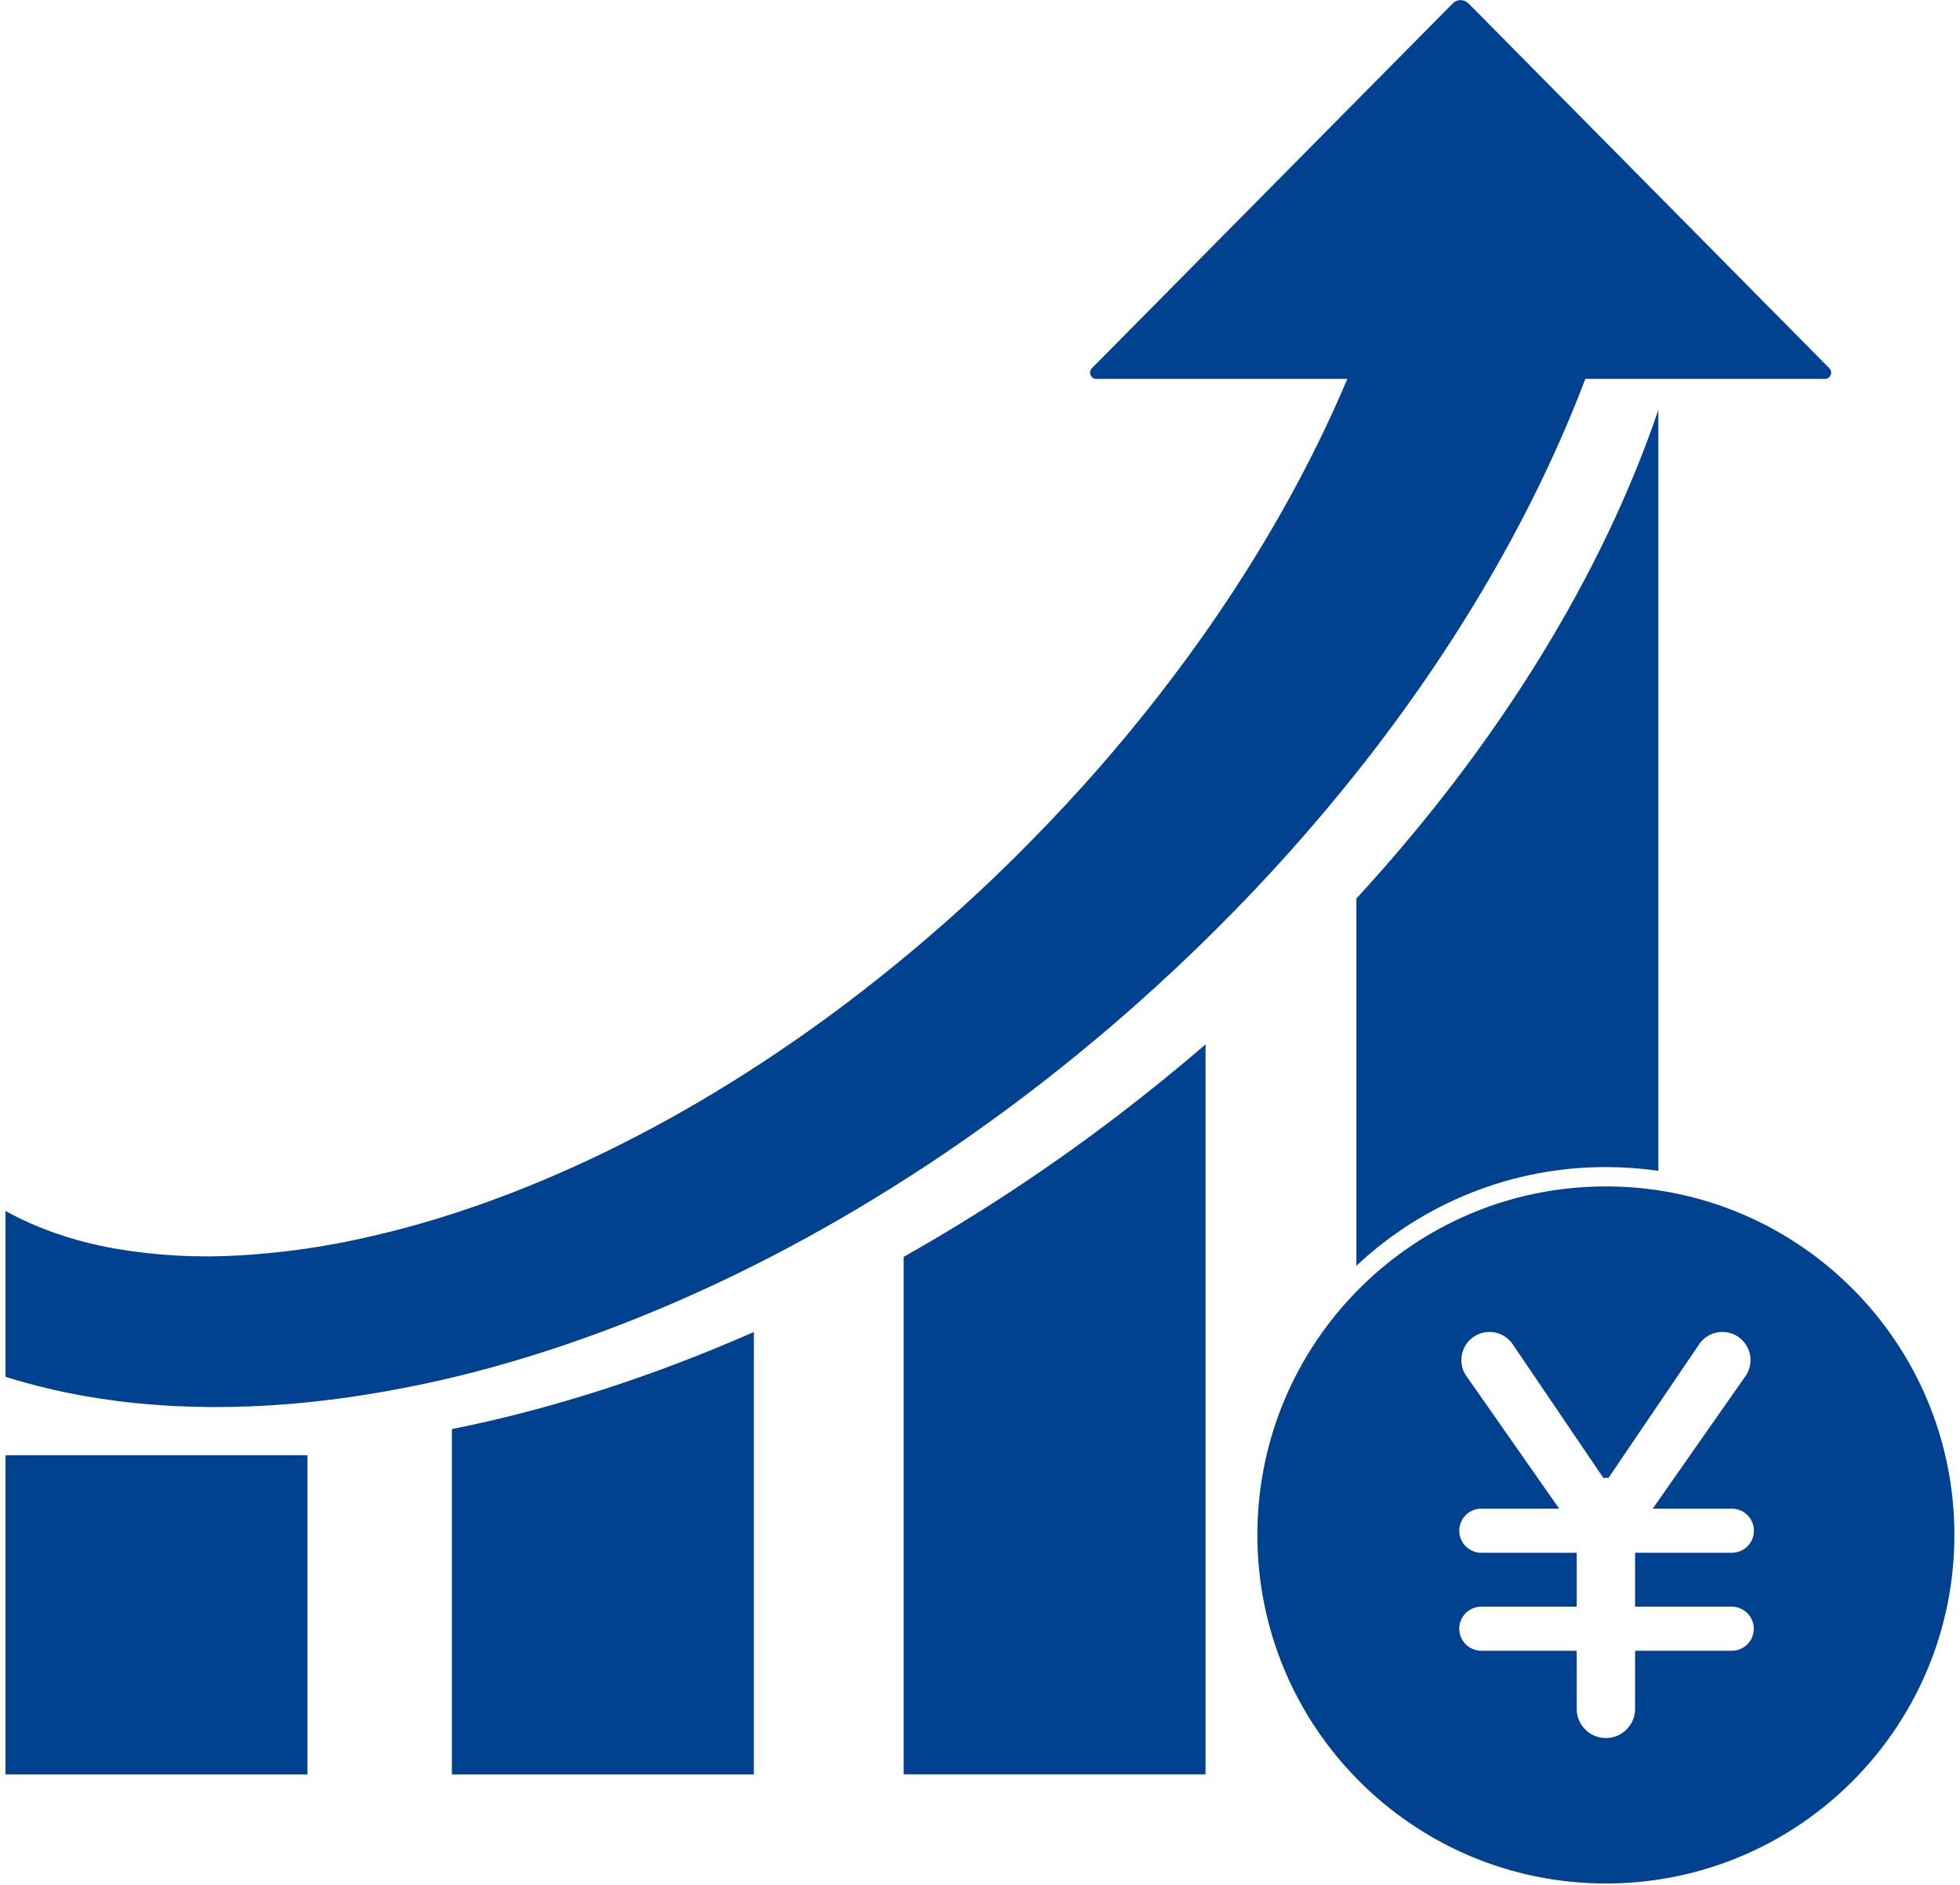
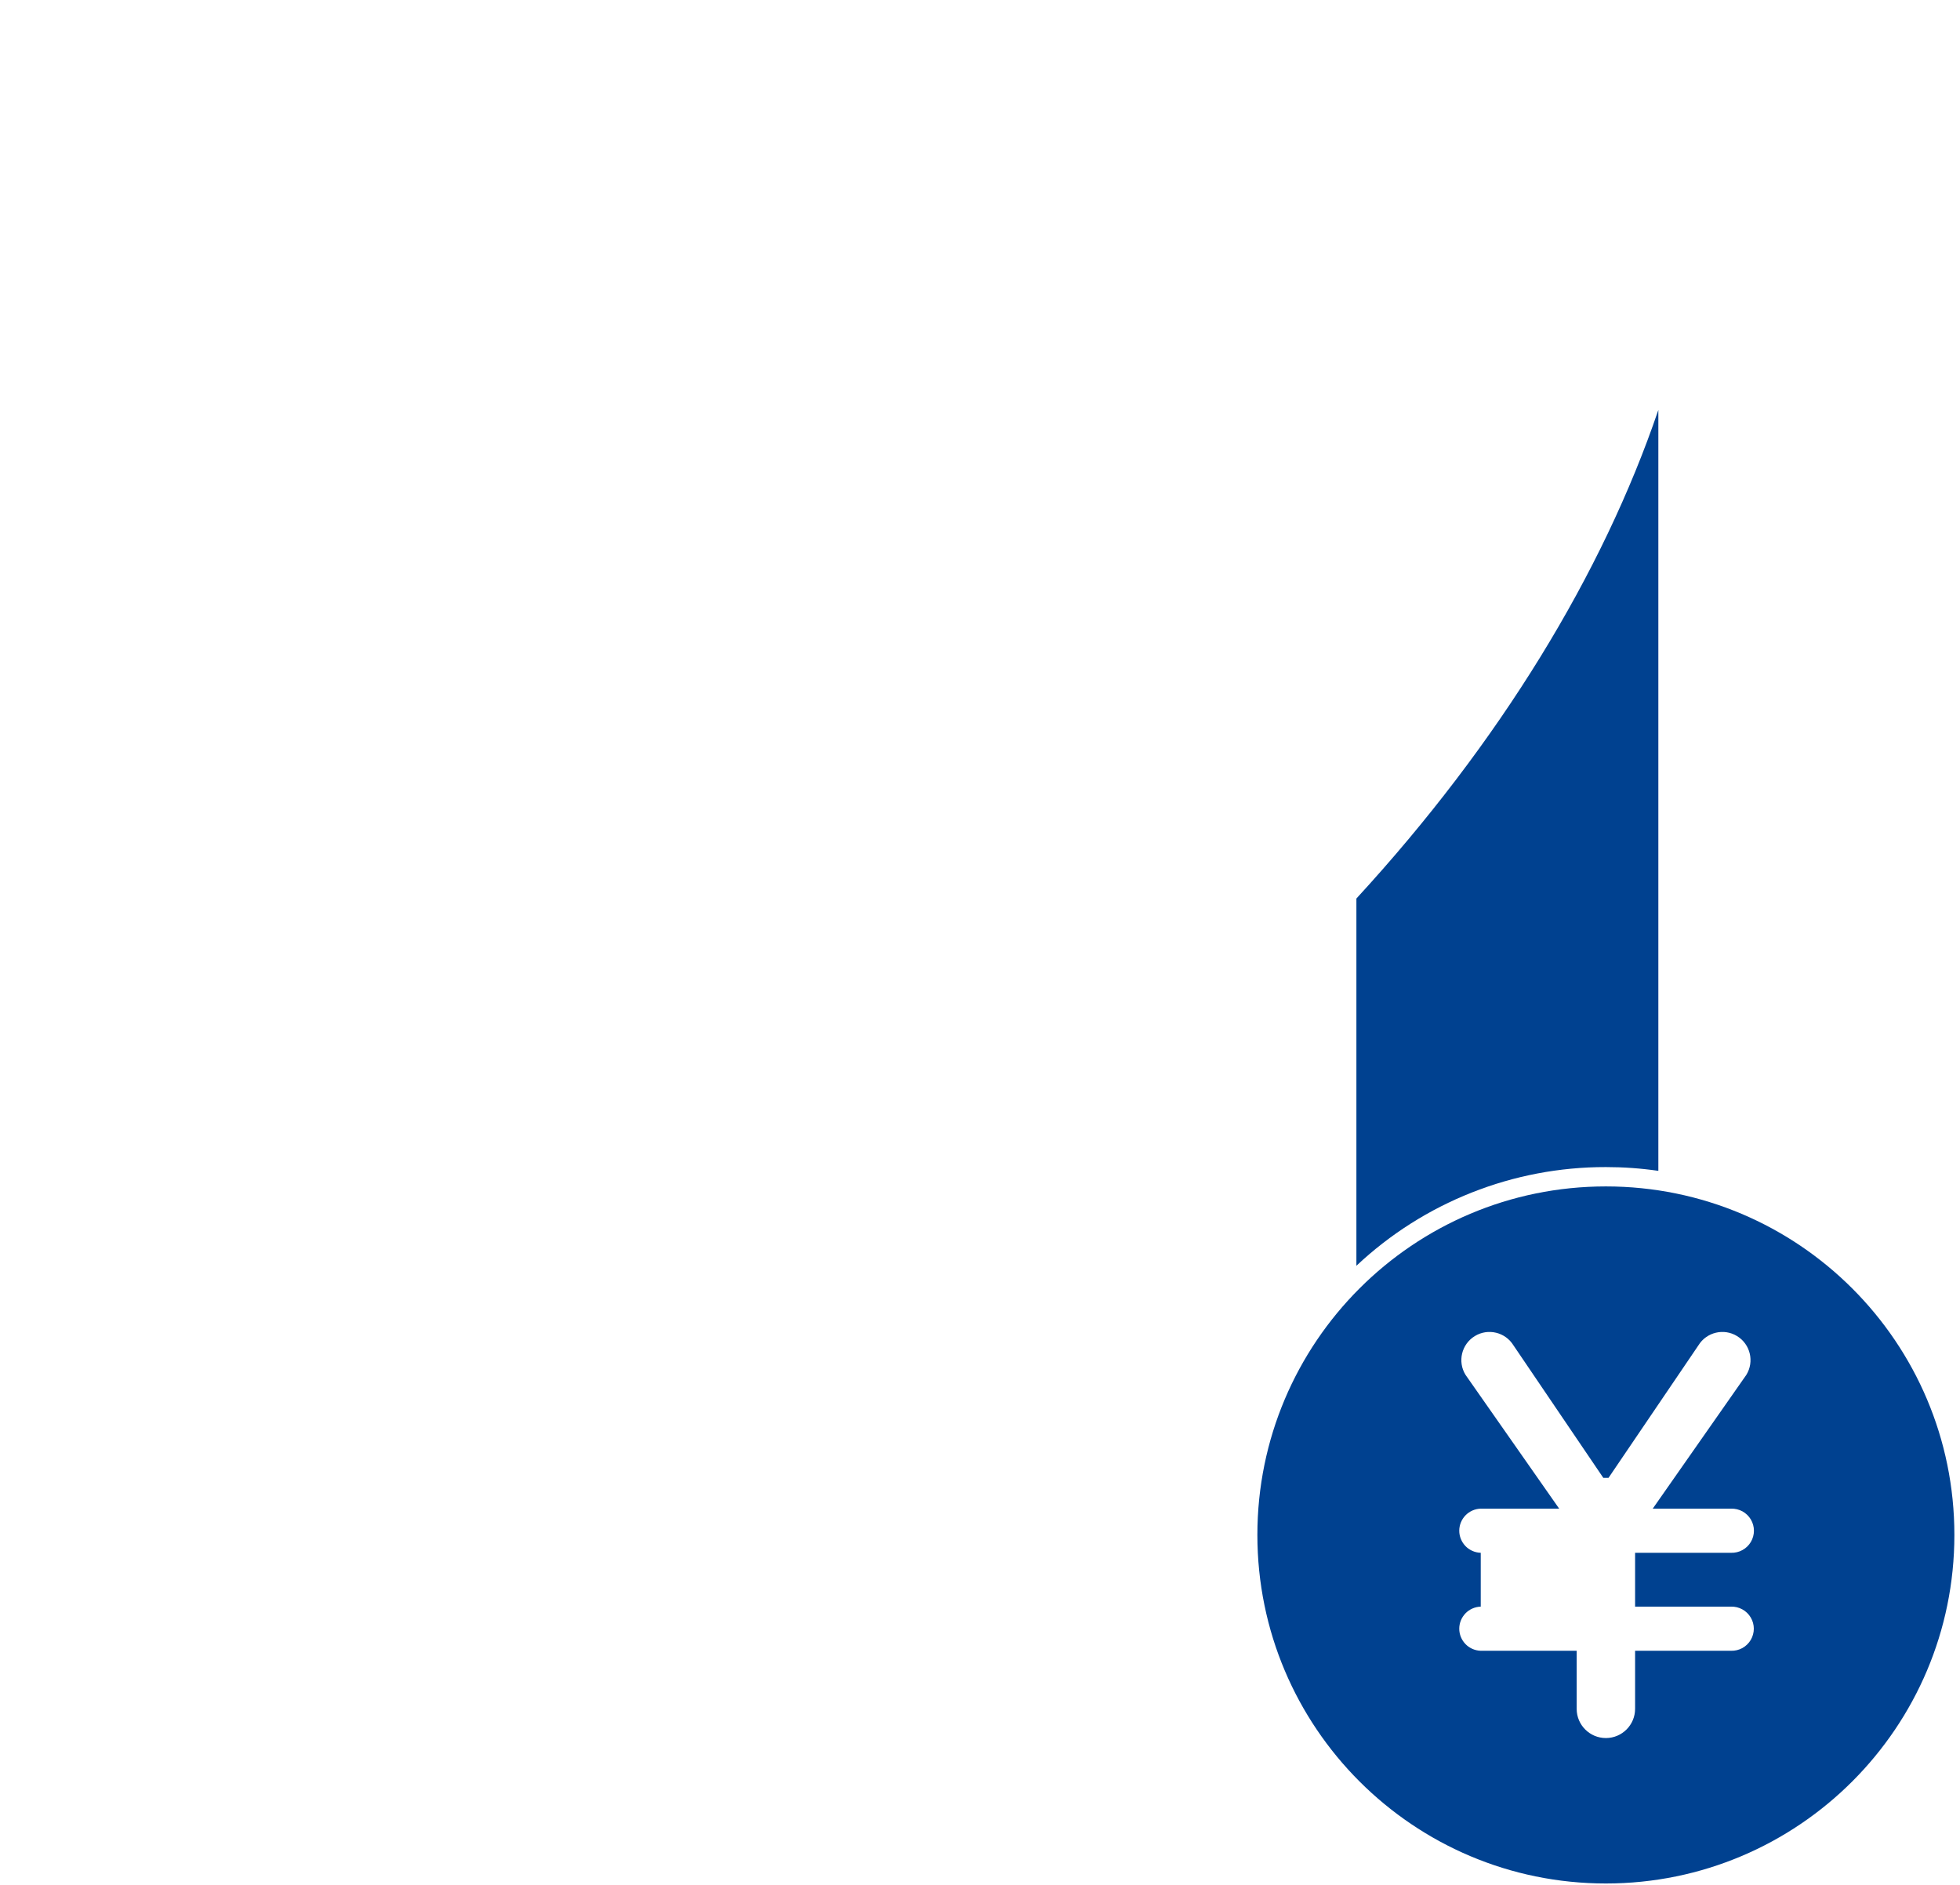
<svg xmlns="http://www.w3.org/2000/svg" width="52" height="50" viewBox="0 0 52 50" fill="none">
  <g id="Frame" clip-path="url(#clip0_3889_3740)">
-     <path id="Vector" d="M23.974 33.341V47.068H31.984V27.705C31.243 28.343 30.483 28.959 29.707 29.554C27.886 30.948 25.971 32.213 23.974 33.341ZM11.989 47.069H20V35.333C17.292 36.527 14.592 37.389 11.989 37.909V47.069ZM0.146 38.604H8.157V47.069H0.146V38.604ZM48.533 9.768L38.957 0.088C38.902 0.034 38.828 0.003 38.751 0.003C38.674 0.003 38.6 0.034 38.545 0.088L28.968 9.768C28.921 9.815 28.907 9.886 28.932 9.948C28.945 9.979 28.966 10.004 28.993 10.023C29.02 10.041 29.052 10.051 29.085 10.051H35.746C34.773 12.356 33.467 14.681 31.863 16.942C30.9 18.298 29.858 19.598 28.745 20.834C28.155 21.488 27.547 22.125 26.921 22.745C25.457 24.195 23.893 25.54 22.242 26.773C21.172 27.569 20.067 28.313 18.958 28.982C16.758 30.308 14.528 31.354 12.329 32.093C11.307 32.438 10.264 32.719 9.206 32.934C8.27 33.123 7.321 33.246 6.368 33.301C5.252 33.37 4.132 33.309 3.031 33.118C1.951 32.923 0.989 32.591 0.146 32.123V36.522C0.506 36.635 0.873 36.736 1.247 36.826C3.682 37.407 6.411 37.476 9.295 37.059C10.572 36.873 11.836 36.607 13.08 36.263C15.639 35.555 18.268 34.501 20.883 33.113C22.162 32.434 23.436 31.674 24.703 30.836C26.612 29.566 28.431 28.165 30.146 26.643C30.878 25.995 31.591 25.325 32.283 24.634C33.6 23.324 34.84 21.939 35.996 20.485C38.691 17.092 40.736 13.534 42.06 10.051H48.415C48.482 10.052 48.543 10.011 48.569 9.949C48.596 9.887 48.581 9.815 48.533 9.768Z" fill="#004190" />
    <path id="Vector_2" d="M42.605 30.959C43.071 30.959 43.536 30.992 43.997 31.059V10.874C42.524 15.208 39.789 19.7 35.986 23.835V33.577C37.778 31.892 40.146 30.955 42.605 30.959Z" fill="#004190" />
-     <path id="Vector_3" d="M42.605 31.472C37.499 31.472 33.359 35.611 33.359 40.717C33.359 45.823 37.499 49.963 42.605 49.963C47.711 49.963 51.851 45.823 51.851 40.717C51.851 35.611 47.711 31.472 42.605 31.472ZM45.925 42.619C46.03 42.616 46.134 42.641 46.226 42.692C46.318 42.742 46.394 42.816 46.448 42.907C46.557 43.09 46.557 43.319 46.448 43.503C46.394 43.593 46.318 43.667 46.226 43.718C46.134 43.768 46.03 43.793 45.925 43.79H43.38V45.33C43.38 45.758 43.033 46.105 42.605 46.105C42.177 46.105 41.83 45.758 41.83 45.33V43.79H39.285C39.132 43.785 38.987 43.722 38.881 43.613C38.775 43.504 38.715 43.357 38.715 43.205C38.715 43.052 38.775 42.906 38.881 42.796C38.987 42.687 39.132 42.624 39.285 42.619H41.83V41.191H39.285C39.132 41.186 38.987 41.123 38.881 41.014C38.775 40.904 38.715 40.758 38.715 40.605C38.715 40.453 38.775 40.306 38.881 40.197C38.987 40.088 39.132 40.024 39.285 40.02H41.366L38.881 36.47C38.665 36.119 38.775 35.659 39.126 35.443C39.477 35.227 39.937 35.337 40.153 35.688L42.537 39.203H42.675L45.06 35.688C45.275 35.337 45.736 35.227 46.087 35.443C46.438 35.659 46.547 36.119 46.332 36.47L43.848 40.02H45.928C46.033 40.017 46.137 40.042 46.229 40.092C46.321 40.143 46.397 40.217 46.451 40.307C46.56 40.491 46.56 40.719 46.451 40.903C46.397 40.994 46.321 41.068 46.229 41.118C46.137 41.169 46.033 41.194 45.928 41.191H43.38V42.619H45.925Z" fill="#004190" />
+     <path id="Vector_3" d="M42.605 31.472C37.499 31.472 33.359 35.611 33.359 40.717C33.359 45.823 37.499 49.963 42.605 49.963C47.711 49.963 51.851 45.823 51.851 40.717C51.851 35.611 47.711 31.472 42.605 31.472ZM45.925 42.619C46.03 42.616 46.134 42.641 46.226 42.692C46.318 42.742 46.394 42.816 46.448 42.907C46.557 43.09 46.557 43.319 46.448 43.503C46.394 43.593 46.318 43.667 46.226 43.718C46.134 43.768 46.03 43.793 45.925 43.79H43.38V45.33C43.38 45.758 43.033 46.105 42.605 46.105C42.177 46.105 41.83 45.758 41.83 45.33V43.79H39.285C39.132 43.785 38.987 43.722 38.881 43.613C38.775 43.504 38.715 43.357 38.715 43.205C38.715 43.052 38.775 42.906 38.881 42.796C38.987 42.687 39.132 42.624 39.285 42.619V41.191H39.285C39.132 41.186 38.987 41.123 38.881 41.014C38.775 40.904 38.715 40.758 38.715 40.605C38.715 40.453 38.775 40.306 38.881 40.197C38.987 40.088 39.132 40.024 39.285 40.02H41.366L38.881 36.47C38.665 36.119 38.775 35.659 39.126 35.443C39.477 35.227 39.937 35.337 40.153 35.688L42.537 39.203H42.675L45.06 35.688C45.275 35.337 45.736 35.227 46.087 35.443C46.438 35.659 46.547 36.119 46.332 36.47L43.848 40.02H45.928C46.033 40.017 46.137 40.042 46.229 40.092C46.321 40.143 46.397 40.217 46.451 40.307C46.56 40.491 46.56 40.719 46.451 40.903C46.397 40.994 46.321 41.068 46.229 41.118C46.137 41.169 46.033 41.194 45.928 41.191H43.38V42.619H45.925Z" fill="#004190" />
  </g>
  <defs>
    <clipPath id="clip0_3889_3740">
      <rect width="52" height="50" fill="white" />
    </clipPath>
  </defs>
</svg>